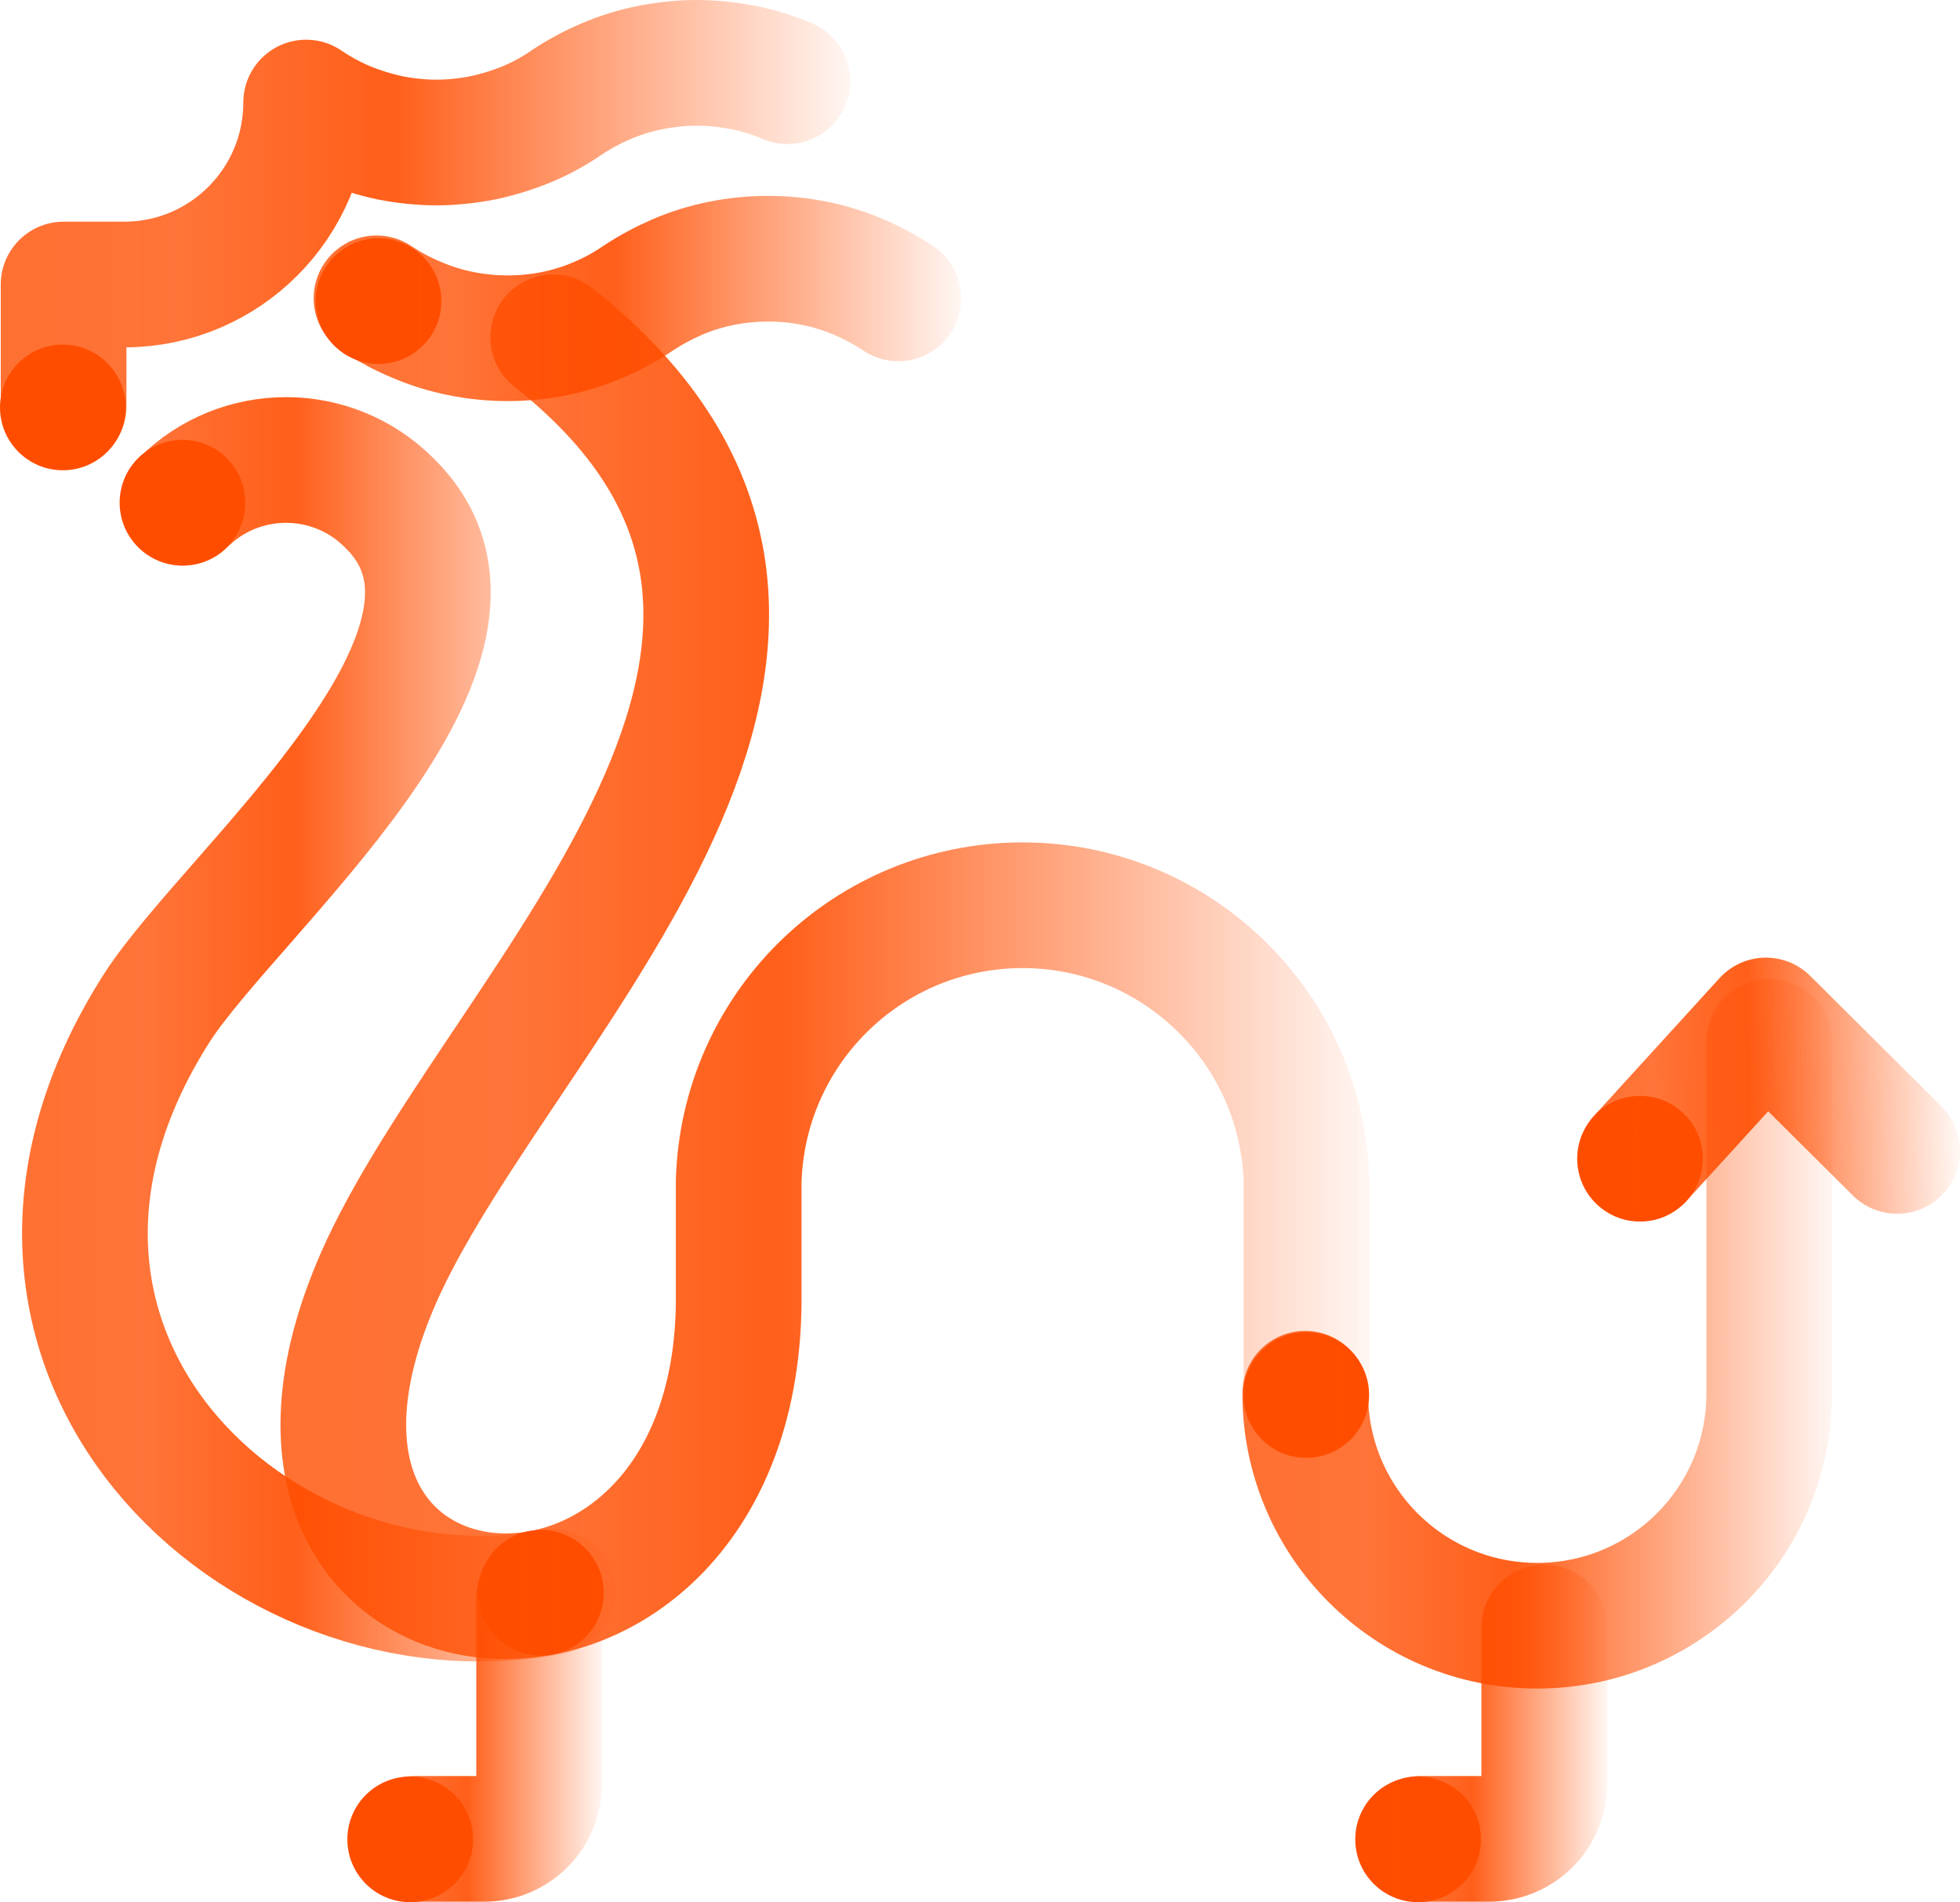
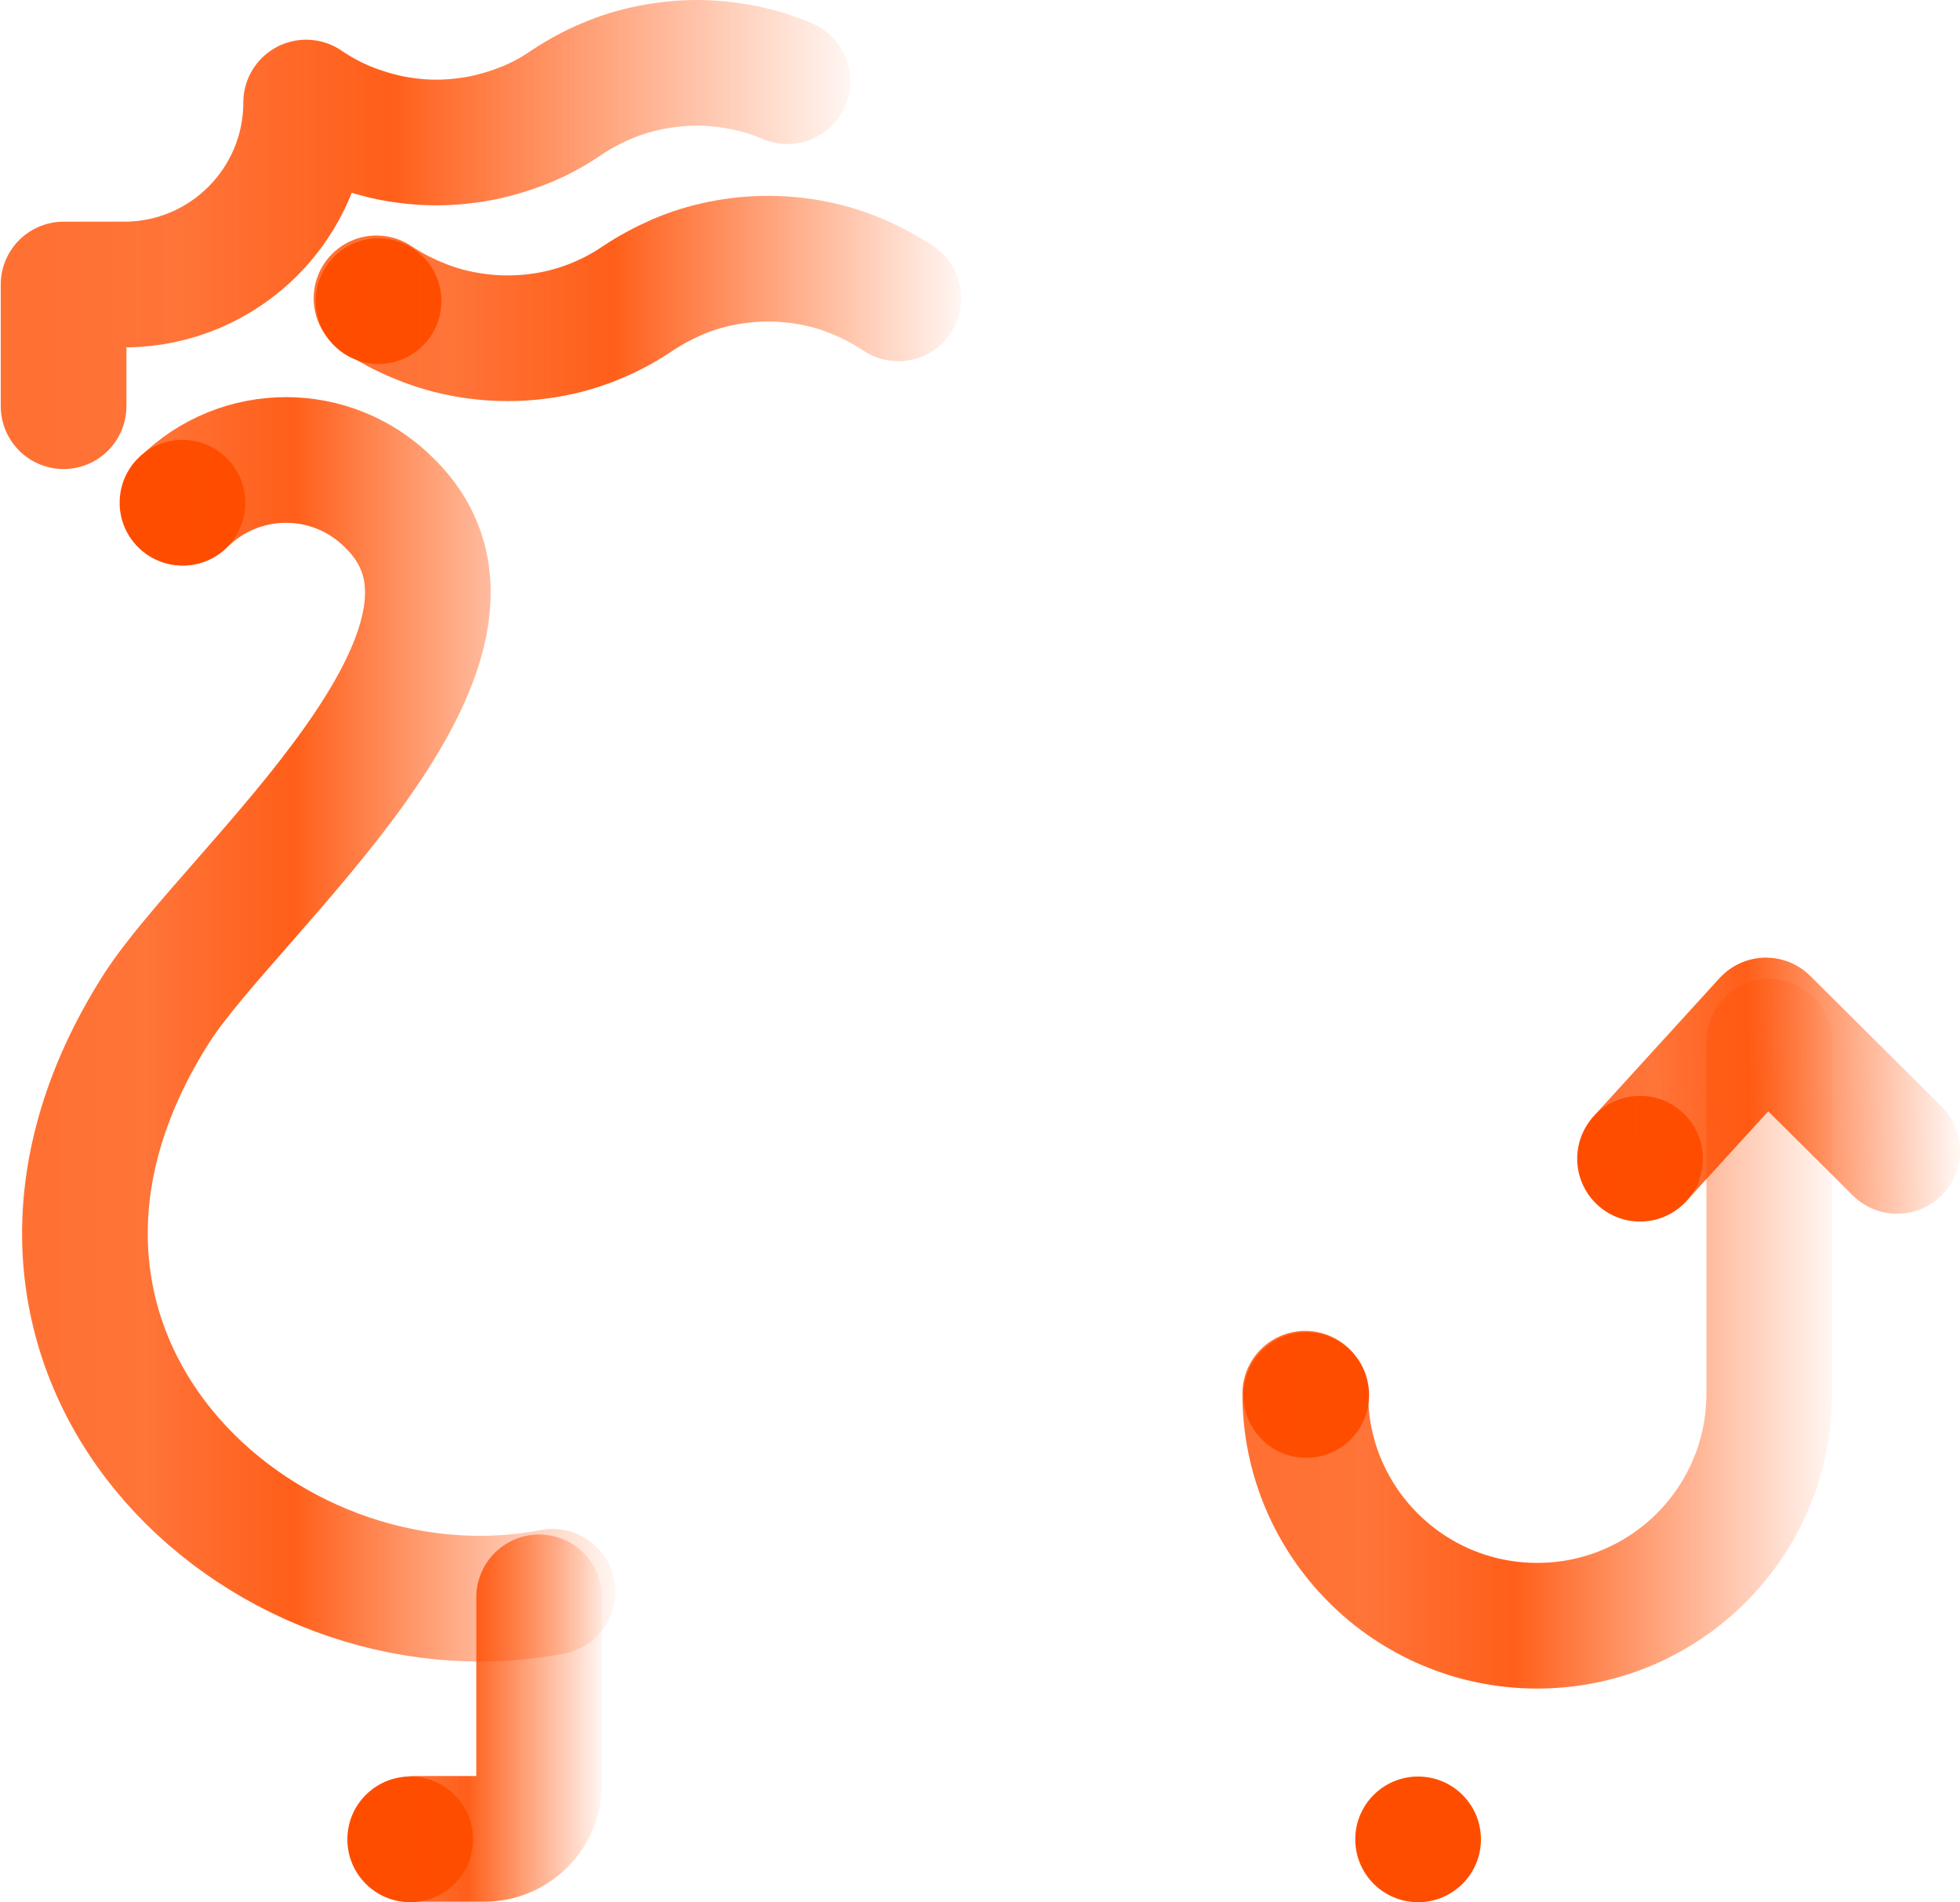
<svg xmlns="http://www.w3.org/2000/svg" xmlns:xlink="http://www.w3.org/1999/xlink" viewBox="0 0 77.98 75.68">
  <linearGradient id="a" gradientTransform="matrix(1 -.024 -.024 -1 14.95 -246.13)" gradientUnits="userSpaceOnUse" x1="40.69" x2="55.86" y1="-290.66" y2="-290.66">
    <stop offset=".05" stop-color="#ff4d00" stop-opacity=".8" />
    <stop offset=".21" stop-color="#ff4d00" stop-opacity=".78" />
    <stop offset=".46" stop-color="#ff4d00" stop-opacity=".9" />
    <stop offset="1" stop-color="#ff4d00" stop-opacity=".05" />
  </linearGradient>
  <linearGradient id="b" gradientTransform="matrix(1 0 0 -1 0 -239.14)" x1="12.52" x2="38.24" xlink:href="#a" y1="-251.02" y2="-251.02" />
  <linearGradient id="c" gradientTransform="matrix(1 0 0 -1 0 -239.14)" x1=".03" x2="33.83" xlink:href="#a" y1="-248.47" y2="-248.47" />
  <linearGradient id="d" gradientTransform="matrix(1 0 0 -1 0 -239.14)" x1="11.11" x2="54.43" xlink:href="#a" y1="-277.61" y2="-277.61" />
  <linearGradient id="e" gradientTransform="matrix(1 0 0 -1 0 -239.14)" x1="49.43" x2="72.89" xlink:href="#a" y1="-292.21" y2="-292.21" />
  <linearGradient id="f" gradientTransform="matrix(1 0 0 -1 0 -239.14)" x1=".84" x2="24.44" xlink:href="#a" y1="-280.09" y2="-280.09" />
  <linearGradient id="g" gradientTransform="matrix(1 0 0 -1 0 -239.14)" x1="14.01" x2="23.95" xlink:href="#a" y1="-307.5" y2="-307.5" />
  <linearGradient id="h" gradientTransform="matrix(1 0 0 -1 0 -239.14)" x1="54.01" x2="63.94" xlink:href="#a" y1="-308.1" y2="-308.1" />
  <g fill="#ff4d00">
    <circle cx="65.25" cy="46.1" r="2.5" />
    <circle cx="51.97" cy="55.5" r="2.5" />
    <circle cx="56.42" cy="73.18" r="2.5" />
    <circle cx="16.32" cy="73.18" r="2.5" />
-     <circle cx="21.52" cy="63.37" r="2.5" />
    <circle cx="7.26" cy="20" r="2.5" />
    <circle cx="15.06" cy="11.98" r="2.5" />
-     <circle cx="2.5" cy="16.21" r="2.5" />
  </g>
  <path d="m65.31 46.03 4.95-5.43 5.22 5.19" fill="none" stroke="url(#a)" stroke-linecap="round" stroke-linejoin="round" stroke-width="5" />
  <path d="m35.74 11.87c-.5-.33-1.03-.62-1.58-.85-.56-.24-1.14-.42-1.73-.54-1.23-.25-2.51-.25-3.74 0-.6.12-1.18.3-1.74.54-.55.24-1.07.52-1.57.85-.5.34-1.03.63-1.58.86-.56.24-1.14.42-1.73.54-1.23.25-2.51.25-3.74 0-.6-.12-1.18-.3-1.74-.54-.56-.23-1.1-.52-1.61-.86" fill="none" stroke="url(#b)" stroke-linecap="round" stroke-linejoin="round" stroke-width="5" />
  <path d="m31.33 3.23c-.56-.24-1.14-.42-1.74-.54-.62-.12-1.24-.19-1.87-.19-.62 0-1.25.07-1.86.19-.6.12-1.18.3-1.74.54-.55.23-1.08.52-1.58.85-.49.34-1.02.63-1.57.86-.56.23-1.14.41-1.74.54-.62.12-1.24.19-1.87.19-.62 0-1.25-.07-1.86-.19-.6-.13-1.18-.31-1.74-.54-.55-.23-1.08-.52-1.58-.86 0 3.98-3.22 7.22-7.2 7.24h-2.45v4.84" fill="none" stroke="url(#c)" stroke-linecap="round" stroke-linejoin="round" stroke-width="5" />
-   <path d="m51.98 55.49v-8.51c-.19-6.24-5.39-11.14-11.63-10.96-5.98.18-10.78 4.98-10.96 10.96v4.89c-.2 16.69-21.64 14.74-14.14-1.45 5-10.71 21.73-25.18 6.76-37" fill="none" stroke="url(#d)" stroke-linecap="round" stroke-linejoin="round" stroke-width="5" />
  <path d="m70.39 41.45v14c0 5.1-4.13 9.23-9.23 9.23s-9.23-4.13-9.23-9.23" fill="none" stroke="url(#e)" stroke-linecap="round" stroke-linejoin="round" stroke-width="5" />
  <path d="m21.98 63.33c-11.63 2.24-24.43-9.6-15.74-23.23 3-4.66 15-14.49 9.24-20.1-2.26-2.26-5.92-2.27-8.19-.01 0 0 0 0-.01.01" fill="none" stroke="url(#f)" stroke-linecap="round" stroke-linejoin="round" stroke-width="5" />
  <path d="m21.45 63.55v7.43c0 1.2-.98 2.18-2.18 2.18h-2.76" fill="none" stroke="url(#g)" stroke-linecap="round" stroke-linejoin="round" stroke-width="5" />
-   <path d="m61.44 64.75v6.23c0 1.2-.98 2.17-2.18 2.18h-2.75" fill="none" stroke="url(#h)" stroke-linecap="round" stroke-linejoin="round" stroke-width="5" />
</svg>